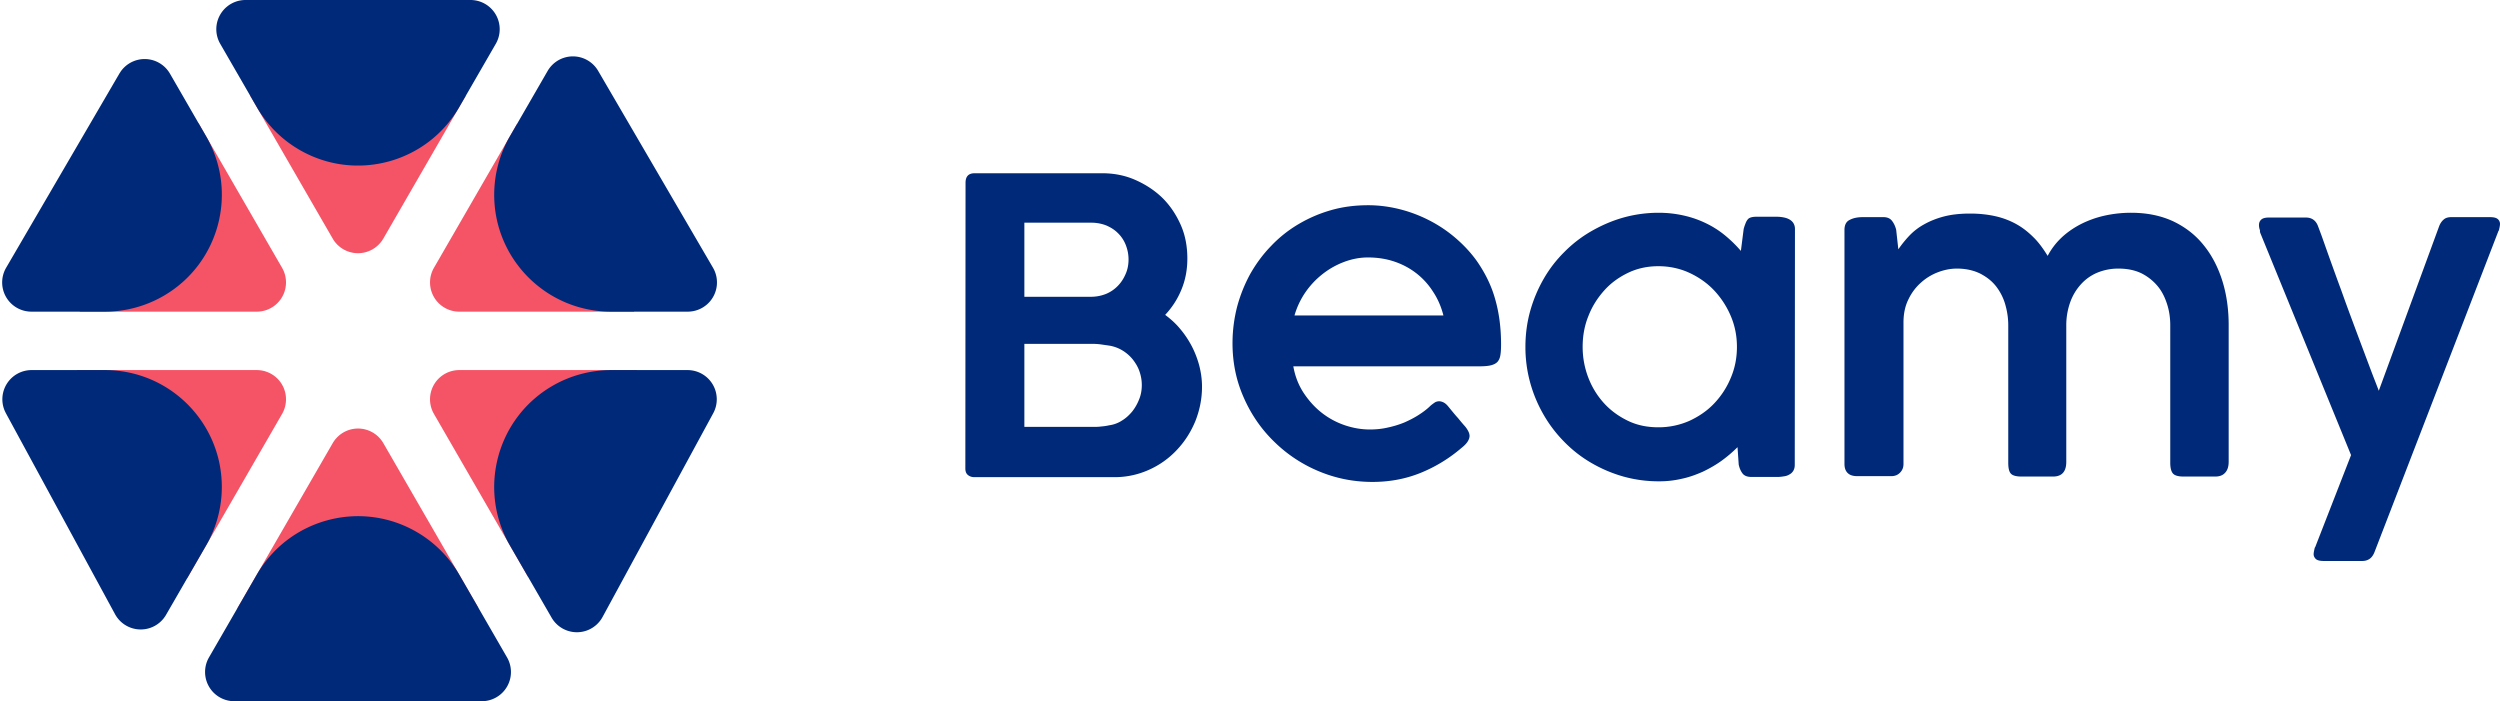
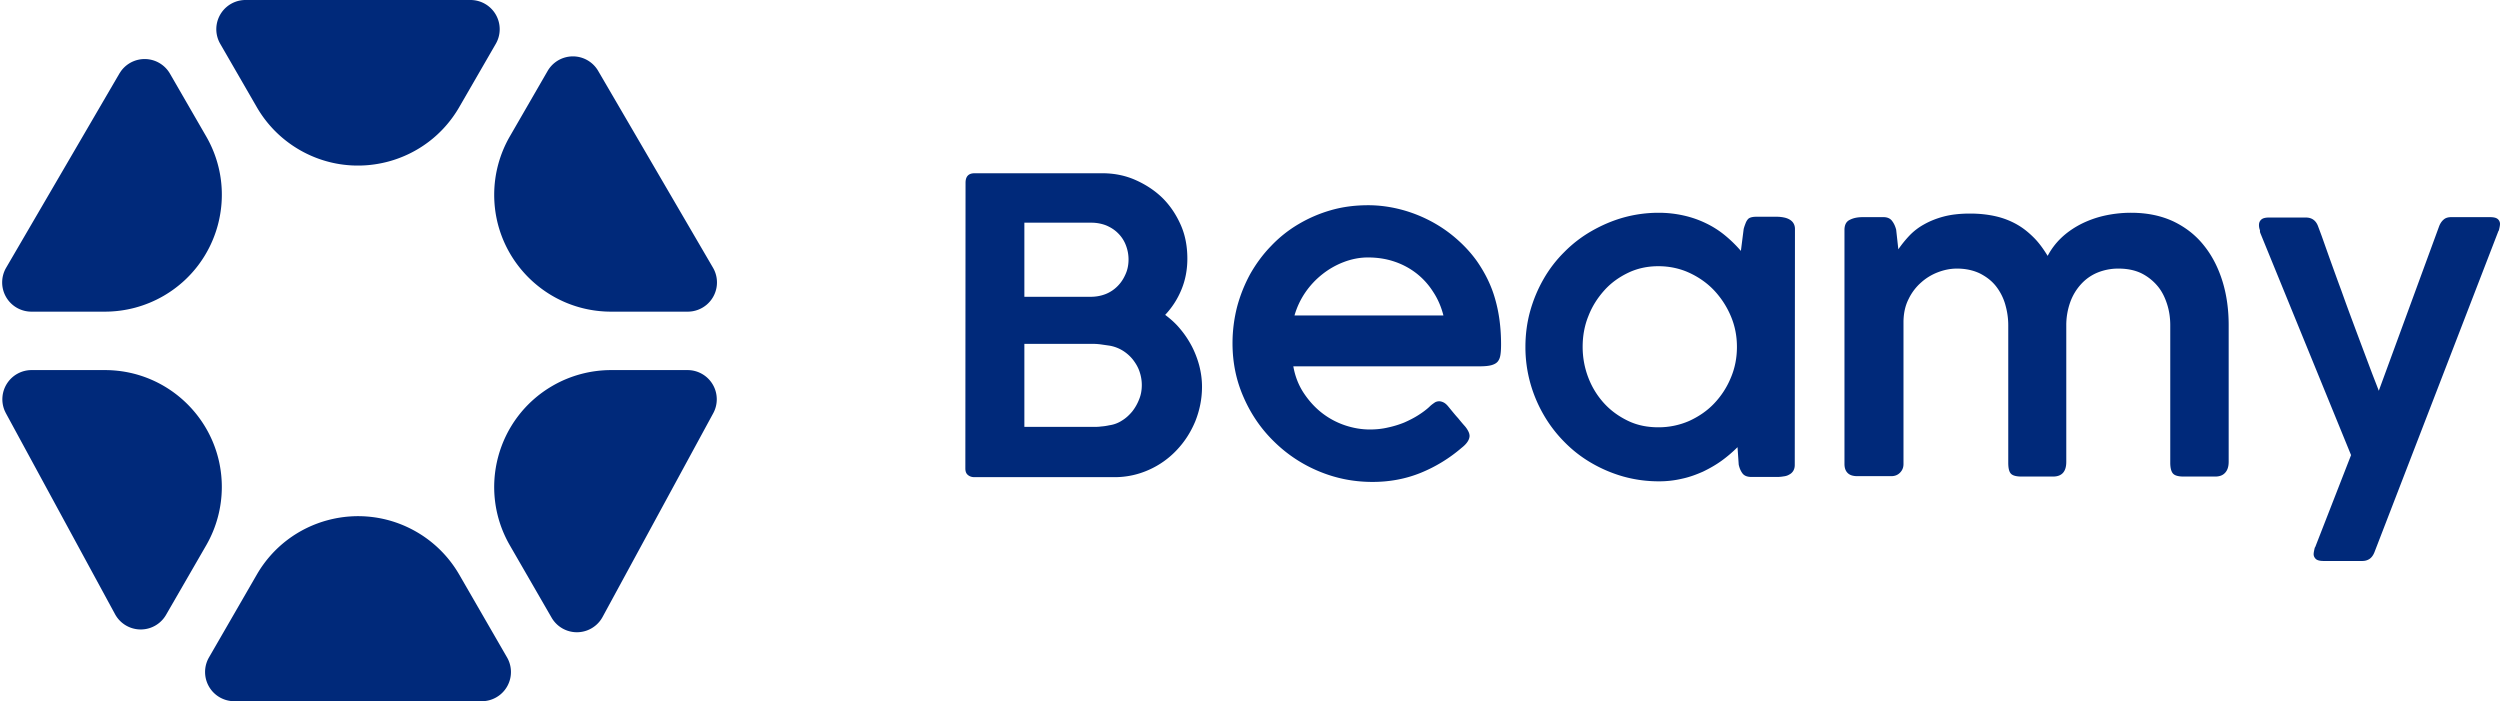
<svg xmlns="http://www.w3.org/2000/svg" width="410" height="115" fill="none">
  <path fill="#00297A" d="M408.344 35.611c.617 0 1.039.098 1.299.326.227.195.357.488.357.782q0 .244-.097.684c-.065.293-.098.456-.163.488l-20.332 52.676q-.293.733-.779 1.075c-.325.228-.715.358-1.235.358h-6.301c-.617 0-1.039-.098-1.299-.326-.227-.228-.357-.488-.357-.782q0-.243.097-.684c.065-.293.098-.456.163-.488l5.878-15.083-14.908-36.485c0-.033 0-.065-.032-.098v-.293a2.3 2.3 0 0 1-.162-.847c0-.39.129-.684.389-.912s.682-.326 1.234-.326h6.074c.942 0 1.624.456 1.981 1.4l.585 1.565c.455 1.27.942 2.67 1.494 4.202.552 1.531 1.137 3.16 1.754 4.821a312 312 0 0 0 1.819 4.984q.926 2.492 1.754 4.691c.552 1.466 1.039 2.77 1.494 3.974.454 1.173.812 2.085 1.072 2.77l9.906-27.006c.195-.489.455-.847.779-1.108.325-.26.715-.358 1.235-.358zM224.38 33.657c1.754 0 3.475.228 5.164.651a22.8 22.8 0 0 1 4.84 1.824A22 22 0 0 1 238.671 39c1.332 1.14 2.501 2.378 3.508 3.779 1.364 1.954 2.403 4.04 3.02 6.254.65 2.248.975 4.724.975 7.46q0 1.026-.098 1.662c-.065.456-.195.814-.422 1.107s-.585.489-1.039.62c-.455.13-1.105.195-1.917.195h-30.595c.292 1.66.877 3.127 1.721 4.397s1.852 2.378 2.988 3.258a12.8 12.8 0 0 0 3.768 2.02c1.364.456 2.728.684 4.06.684 1.039 0 2.014-.098 2.988-.326a16 16 0 0 0 2.663-.814c.812-.359 1.592-.75 2.306-1.206.715-.456 1.332-.912 1.852-1.4 0-.033 0-.033.032-.033.26-.26.552-.456.78-.619s.519-.228.779-.228c.195 0 .455.065.715.195q.39.196.779.684c.617.75 1.137 1.401 1.592 1.89q.633.782 1.072 1.27c.292.326.487.652.617.912.13.261.194.522.194.75-.032.651-.487 1.303-1.331 1.954a24.3 24.3 0 0 1-6.658 4.072c-2.404.977-5.035 1.499-7.925 1.499-3.118 0-6.042-.587-8.835-1.76a23 23 0 0 1-7.308-4.853c-2.111-2.052-3.767-4.463-4.969-7.2-1.234-2.768-1.851-5.733-1.851-8.925 0-2.052.259-4.04.747-5.962a24.4 24.4 0 0 1 2.143-5.375c.942-1.661 2.079-3.225 3.411-4.593a20.6 20.6 0 0 1 4.482-3.583 22.6 22.6 0 0 1 5.359-2.313c1.916-.554 3.962-.814 6.106-.814m47.68 1.237c1.429 0 2.793.163 4.092.456s2.501.717 3.638 1.27a15.4 15.4 0 0 1 3.118 1.988 21.3 21.3 0 0 1 2.598 2.54l.455-3.582c.097-.391.227-.717.325-.978a2.2 2.2 0 0 1 .357-.619c.13-.163.325-.26.552-.325.228-.066.52-.098.845-.098h3.345q.536 0 1.072.098c.357.065.682.163.974.325.293.163.52.359.682.62.163.26.26.586.26.944l-.032 38.733c0 .39-.098.716-.26.977a1.6 1.6 0 0 1-.65.586c-.26.163-.584.261-.909.294a6 6 0 0 1-1.072.097h-4.19c-.714 0-1.202-.195-1.494-.586s-.487-.847-.617-1.433l-.195-2.867a21.6 21.6 0 0 1-2.598 2.215c-.942.684-1.981 1.27-3.053 1.792-1.105.488-2.241.912-3.476 1.172a16.3 16.3 0 0 1-3.767.424c-2.014 0-3.93-.26-5.814-.782a22.6 22.6 0 0 1-5.229-2.215 20.7 20.7 0 0 1-4.45-3.453 21.6 21.6 0 0 1-3.41-4.463 22.4 22.4 0 0 1-2.209-5.277 22 22 0 0 1-.779-5.864c0-2.02.26-4.007.779-5.864a23 23 0 0 1 2.209-5.277 20.6 20.6 0 0 1 3.41-4.43 20.8 20.8 0 0 1 4.45-3.42c1.656-.945 3.378-1.695 5.229-2.216a21.4 21.4 0 0 1 5.814-.782m-91.3-6.482c1.949 0 3.768.358 5.457 1.107 1.689.75 3.183 1.727 4.449 2.965 1.267 1.27 2.241 2.736 2.988 4.43s1.072 3.55 1.072 5.505q0 2.738-.974 5.082a13.5 13.5 0 0 1-2.663 4.137c.909.684 1.753 1.434 2.468 2.313.747.88 1.364 1.825 1.884 2.802a15.8 15.8 0 0 1 1.234 3.192c.292 1.14.455 2.28.455 3.486 0 1.987-.39 3.876-1.105 5.668-.747 1.792-1.753 3.355-3.053 4.724a14.1 14.1 0 0 1-4.547 3.225 13.6 13.6 0 0 1-5.586 1.205h-23.028c-.455 0-.812-.13-1.072-.358-.292-.228-.422-.587-.422-1.075l.032-46.845c0-1.042.488-1.563 1.494-1.563zm168.763 6.482c2.631 0 4.937.489 6.951 1.434 2.014.977 3.67 2.28 5.002 3.974 1.331 1.661 2.338 3.648 3.02 5.864s1.007 4.625 1.007 7.166v22.38c0 .814-.195 1.4-.584 1.824-.39.424-.91.62-1.657.62h-5.099c-.91 0-1.494-.164-1.787-.49s-.454-.912-.454-1.791V53.332c0-1.172-.163-2.345-.52-3.453s-.844-2.117-1.559-2.964a8.3 8.3 0 0 0-2.631-2.085q-1.608-.782-3.8-.782a9 9 0 0 0-3.41.652 7.5 7.5 0 0 0-2.696 1.89 8.7 8.7 0 0 0-1.786 2.963 11.2 11.2 0 0 0-.65 3.845v22.347c0 1.596-.715 2.41-2.176 2.41h-5.132c-.909 0-1.494-.163-1.786-.488-.293-.326-.422-.913-.422-1.792v-22.51c0-1.173-.163-2.28-.488-3.42a8.8 8.8 0 0 0-1.494-2.965c-.682-.88-1.559-1.564-2.631-2.117-1.071-.522-2.338-.815-3.8-.815-1.039 0-2.046.196-3.085.587a8.8 8.8 0 0 0-2.793 1.694 8.5 8.5 0 0 0-2.047 2.703c-.552 1.075-.812 2.28-.844 3.649v23.422c0 .586-.195 1.042-.585 1.433s-.877.554-1.429.554h-5.521c-.747 0-1.267-.163-1.624-.521-.358-.359-.52-.847-.52-1.499V37.598c.033-.782.325-1.303.909-1.563.585-.294 1.267-.424 2.112-.424h3.378c.649 0 1.136.228 1.429.652.324.423.519.912.649 1.4l.357 3.225a18.5 18.5 0 0 1 1.787-2.215 9.9 9.9 0 0 1 2.403-1.857c.91-.52 2.014-.977 3.248-1.303s2.696-.488 4.32-.488c1.559 0 2.988.163 4.255.456s2.403.749 3.443 1.335c1.039.587 1.948 1.336 2.793 2.183.844.847 1.559 1.857 2.241 2.964a11.5 11.5 0 0 1 2.176-2.899c.91-.88 1.981-1.629 3.151-2.248a16.6 16.6 0 0 1 3.93-1.433 20 20 0 0 1 4.449-.489m-77.561 8.763c-1.786 0-3.442.359-4.936 1.075-1.495.717-2.826 1.662-3.93 2.9s-1.982 2.606-2.599 4.202c-.649 1.596-.942 3.29-.942 5.05 0 1.79.325 3.485.942 5.081a13.2 13.2 0 0 0 2.599 4.202c1.104 1.206 2.435 2.15 3.93 2.867 1.494.717 3.15 1.042 4.936 1.042a12.5 12.5 0 0 0 5.067-1.042c1.559-.717 2.956-1.661 4.093-2.867a13.6 13.6 0 0 0 2.728-4.202c.682-1.596 1.007-3.29 1.007-5.082 0-1.759-.325-3.453-1.007-5.05a14.2 14.2 0 0 0-2.728-4.201c-1.137-1.206-2.534-2.183-4.093-2.9-1.559-.716-3.28-1.075-5.067-1.075m-92.761 12.738h-11.205V70.01h11.205c.487 0 .942 0 1.364-.065.455-.032.91-.098 1.332-.195a5.04 5.04 0 0 0 2.111-.782c.65-.391 1.202-.912 1.689-1.499a7.7 7.7 0 0 0 1.137-2.02c.292-.716.422-1.498.422-2.312q0-1.125-.39-2.248c-.26-.75-.649-1.368-1.104-1.955a6.6 6.6 0 0 0-1.689-1.466 6.1 6.1 0 0 0-2.111-.781l-1.364-.196a10 10 0 0 0-1.397-.097m45.147-14.171c-1.365 0-2.664.26-3.963.75a13.2 13.2 0 0 0-3.54 2.019 13.6 13.6 0 0 0-2.793 2.997 13.1 13.1 0 0 0-1.754 3.746h24.424c-.357-1.4-.909-2.704-1.689-3.876a11.9 11.9 0 0 0-2.696-2.997 12.2 12.2 0 0 0-3.637-1.955c-1.332-.456-2.793-.684-4.352-.684m-45.374-5.7h-10.978v12.15h10.88c.91 0 1.722-.163 2.469-.456a5.7 5.7 0 0 0 1.949-1.303c.552-.554.974-1.205 1.299-1.955.324-.716.487-1.53.487-2.41 0-.847-.163-1.63-.455-2.378a5.5 5.5 0 0 0-1.267-1.922c-.552-.554-1.169-.945-1.916-1.27a6.7 6.7 0 0 0-2.468-.457" />
-   <path fill="#F55366" fill-rule="evenodd" d="M61.112 70.923a4.8 4.8 0 0 1 1.754 1.754l15.58 26.982a45.8 45.8 0 0 1-19.905 4.518 45.8 45.8 0 0 1-19.633-4.387l15.657-27.113a4.793 4.793 0 0 1 6.547-1.754m-19-10.229a4.792 4.792 0 0 1 4.15 7.188L30.71 94.81C20.288 86.883 13.352 74.612 12.6 60.696zm62.367.001c-.745 13.808-7.58 25.998-17.868 33.93L71.167 67.882a4.791 4.791 0 0 1 4.15-7.188zm-19.715-40.32c10.122 7.034 17.284 18.026 19.244 30.735l-28.691.001a4.792 4.792 0 0 1-4.15-7.187zm-52.199-.17 13.697 23.719a4.791 4.791 0 0 1-4.15 7.187H13.073c1.976-12.813 9.24-23.882 19.492-30.907m25.976-8.028a45.9 45.9 0 0 1 17.821 3.578L62.863 39.129a4.793 4.793 0 0 1-8.3 0L40.999 15.64a45.9 45.9 0 0 1 17.542-3.462" clip-rule="evenodd" />
  <path fill="#00297A" fill-rule="evenodd" d="M68.3 87.224a19.17 19.17 0 0 1 6.994 6.976l7.86 13.613a4.79 4.79 0 0 1-4.15 7.187H38.426a4.792 4.792 0 0 1-4.167-7.16l7.855-13.602c5.294-9.167 17.018-12.307 26.186-7.014m44.459-26.53a4.792 4.792 0 0 1 4.213 7.076l-18.15 33.413a4.792 4.792 0 0 1-8.362.109l-6.84-11.847c-5.294-9.167-2.153-20.89 7.016-26.182a19.2 19.2 0 0 1 9.585-2.569zm-95.55 0c10.587 0 19.17 8.582 19.17 19.167 0 3.325-.866 6.592-2.51 9.48l-6.639 11.497a4.793 4.793 0 0 1-8.361-.109L.947 67.732l-.179-.375a4.792 4.792 0 0 1 4.413-6.663zM96.354 9.888a4.8 4.8 0 0 1 1.743 1.735l18.834 32.282a4.792 4.792 0 0 1-4.14 7.206h-12.572c-10.587 0-19.17-8.581-19.17-19.167 0-3.342.875-6.626 2.536-9.526l6.223-10.776a4.793 4.793 0 0 1 6.546-1.754m-70.216.449a4.8 4.8 0 0 1 1.722 1.72l5.95 10.304c5.294 9.167 2.153 20.89-7.016 26.182a19.2 19.2 0 0 1-9.585 2.568H5.15a4.792 4.792 0 0 1-4.16-7.174l18.602-31.894.243-.369a4.793 4.793 0 0 1 6.303-1.337M77.159 0a4.792 4.792 0 0 1 4.163 7.166l-6.008 10.403c-5.293 9.167-17.017 12.307-26.186 7.014a19.17 19.17 0 0 1-7.016-7.015l-5.994-10.38A4.791 4.791 0 0 1 40.268 0z" clip-rule="evenodd" />
</svg>